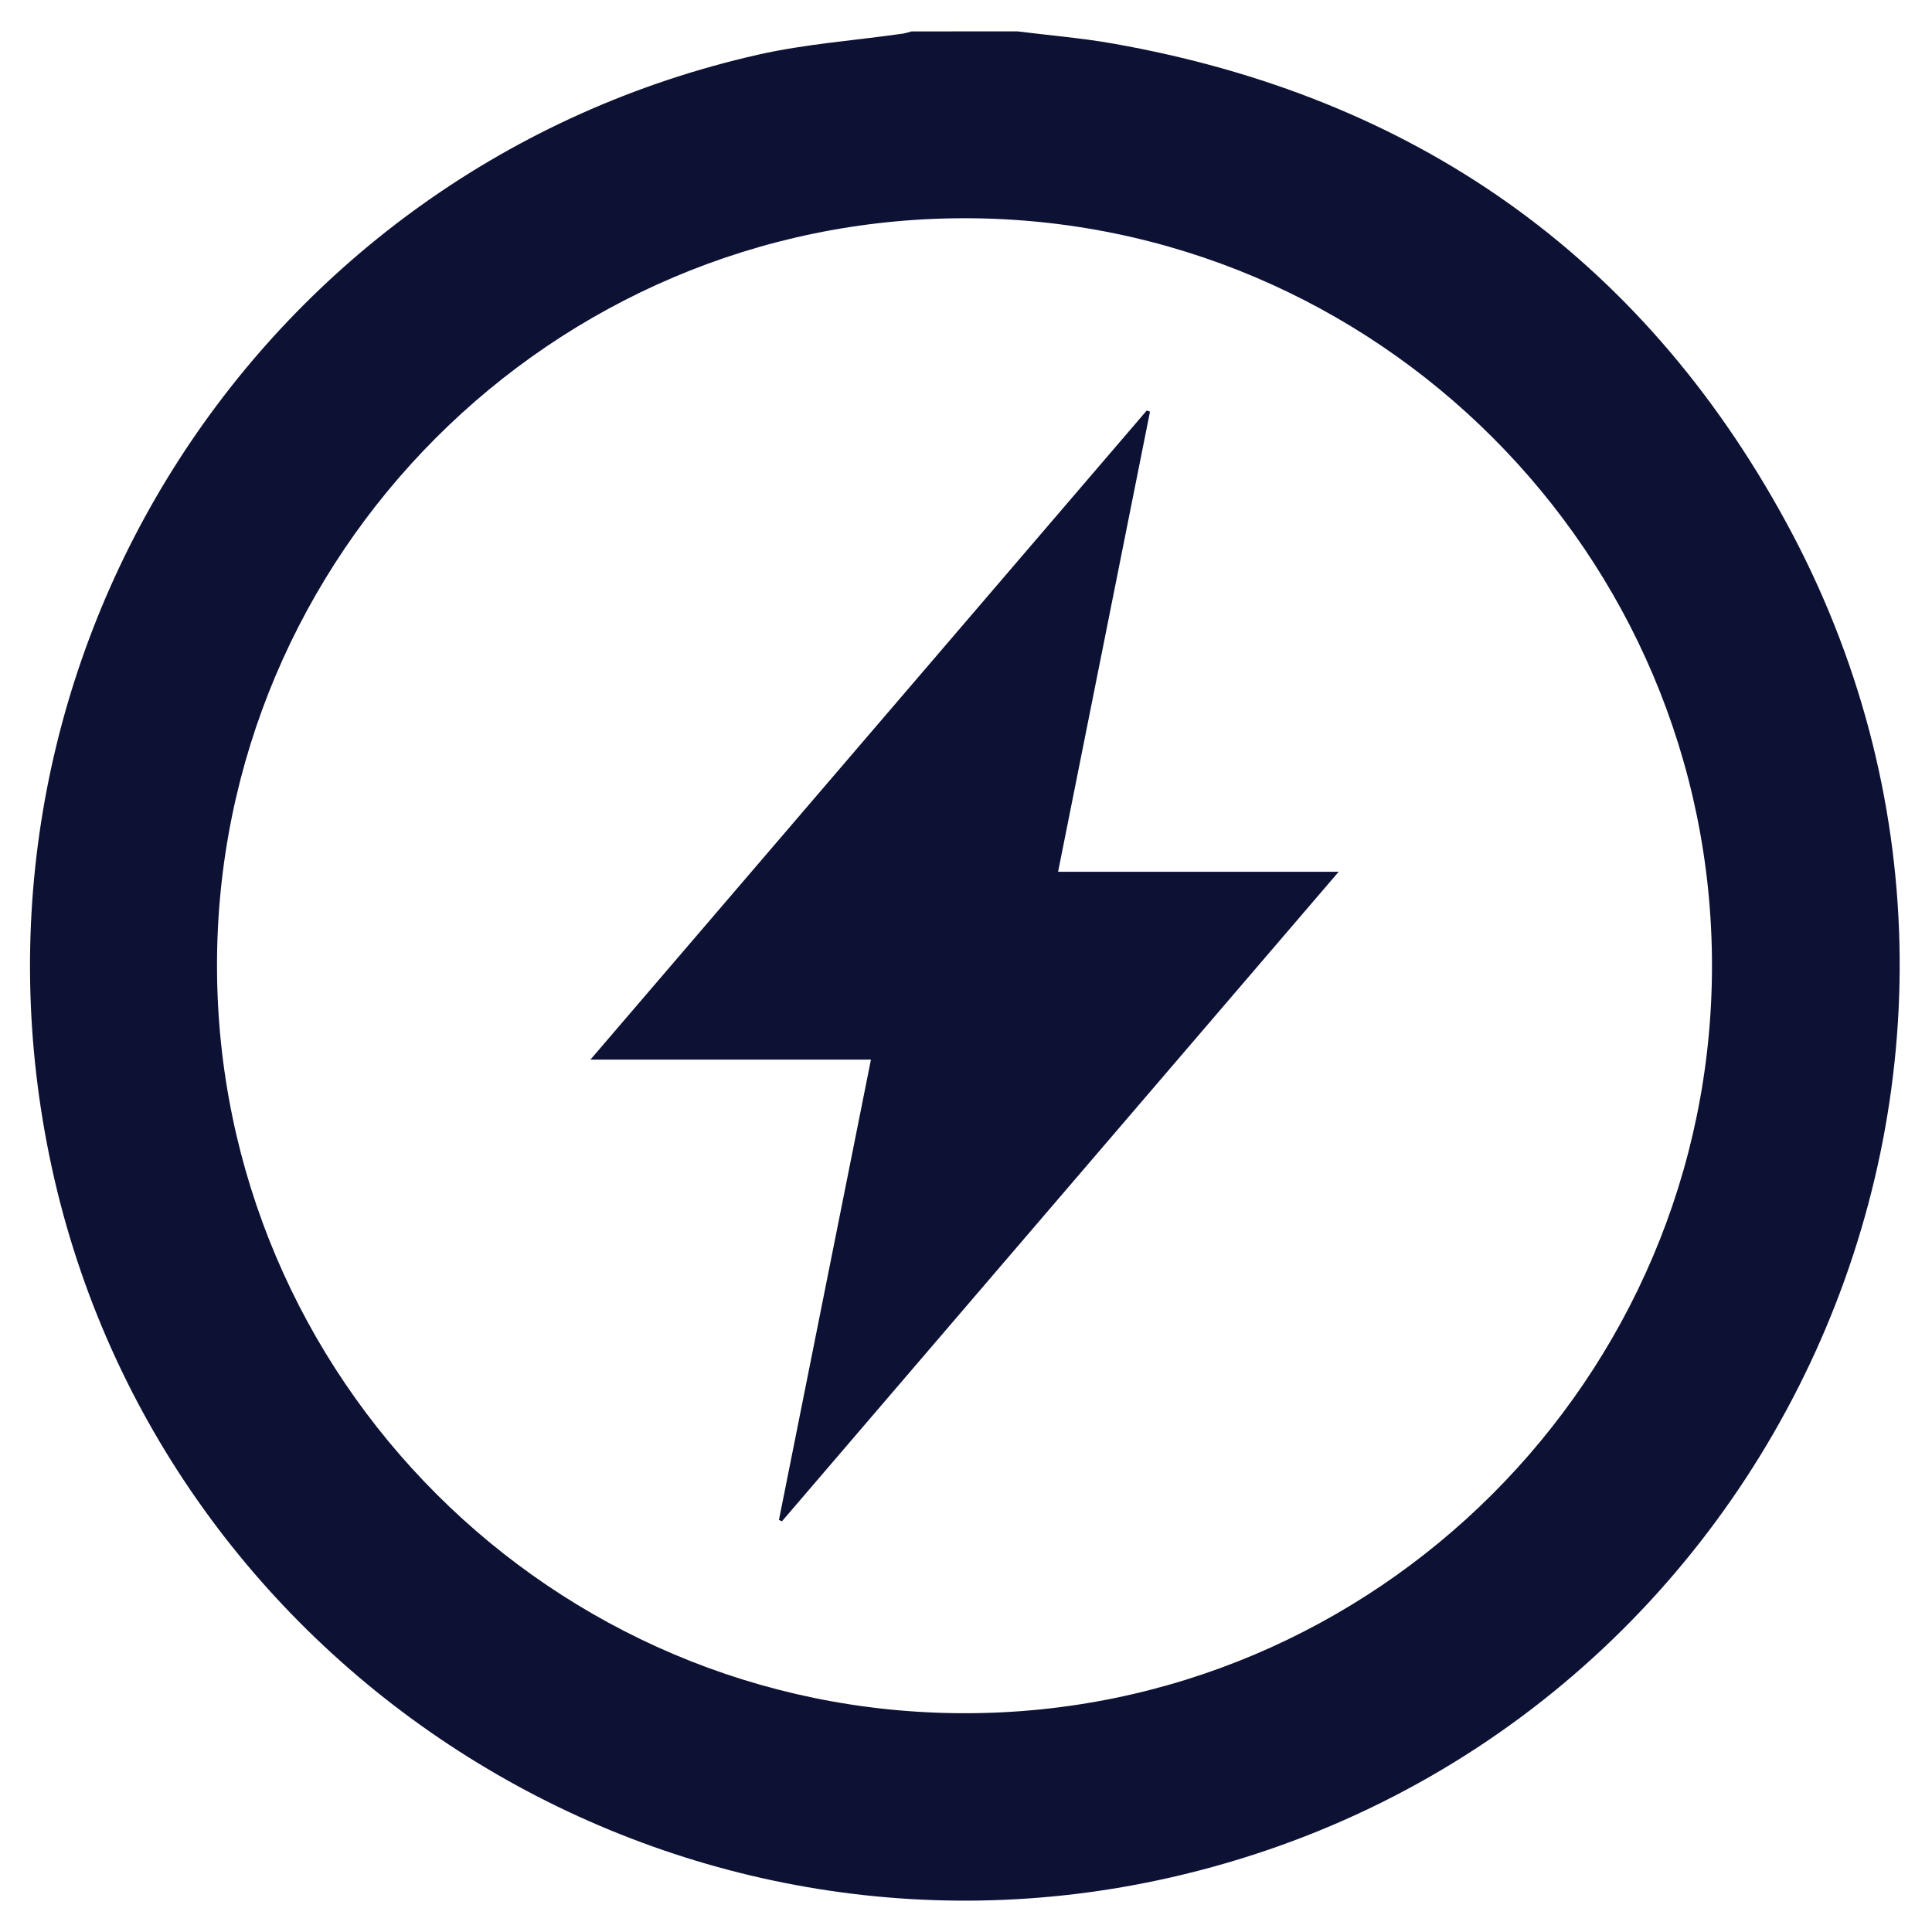
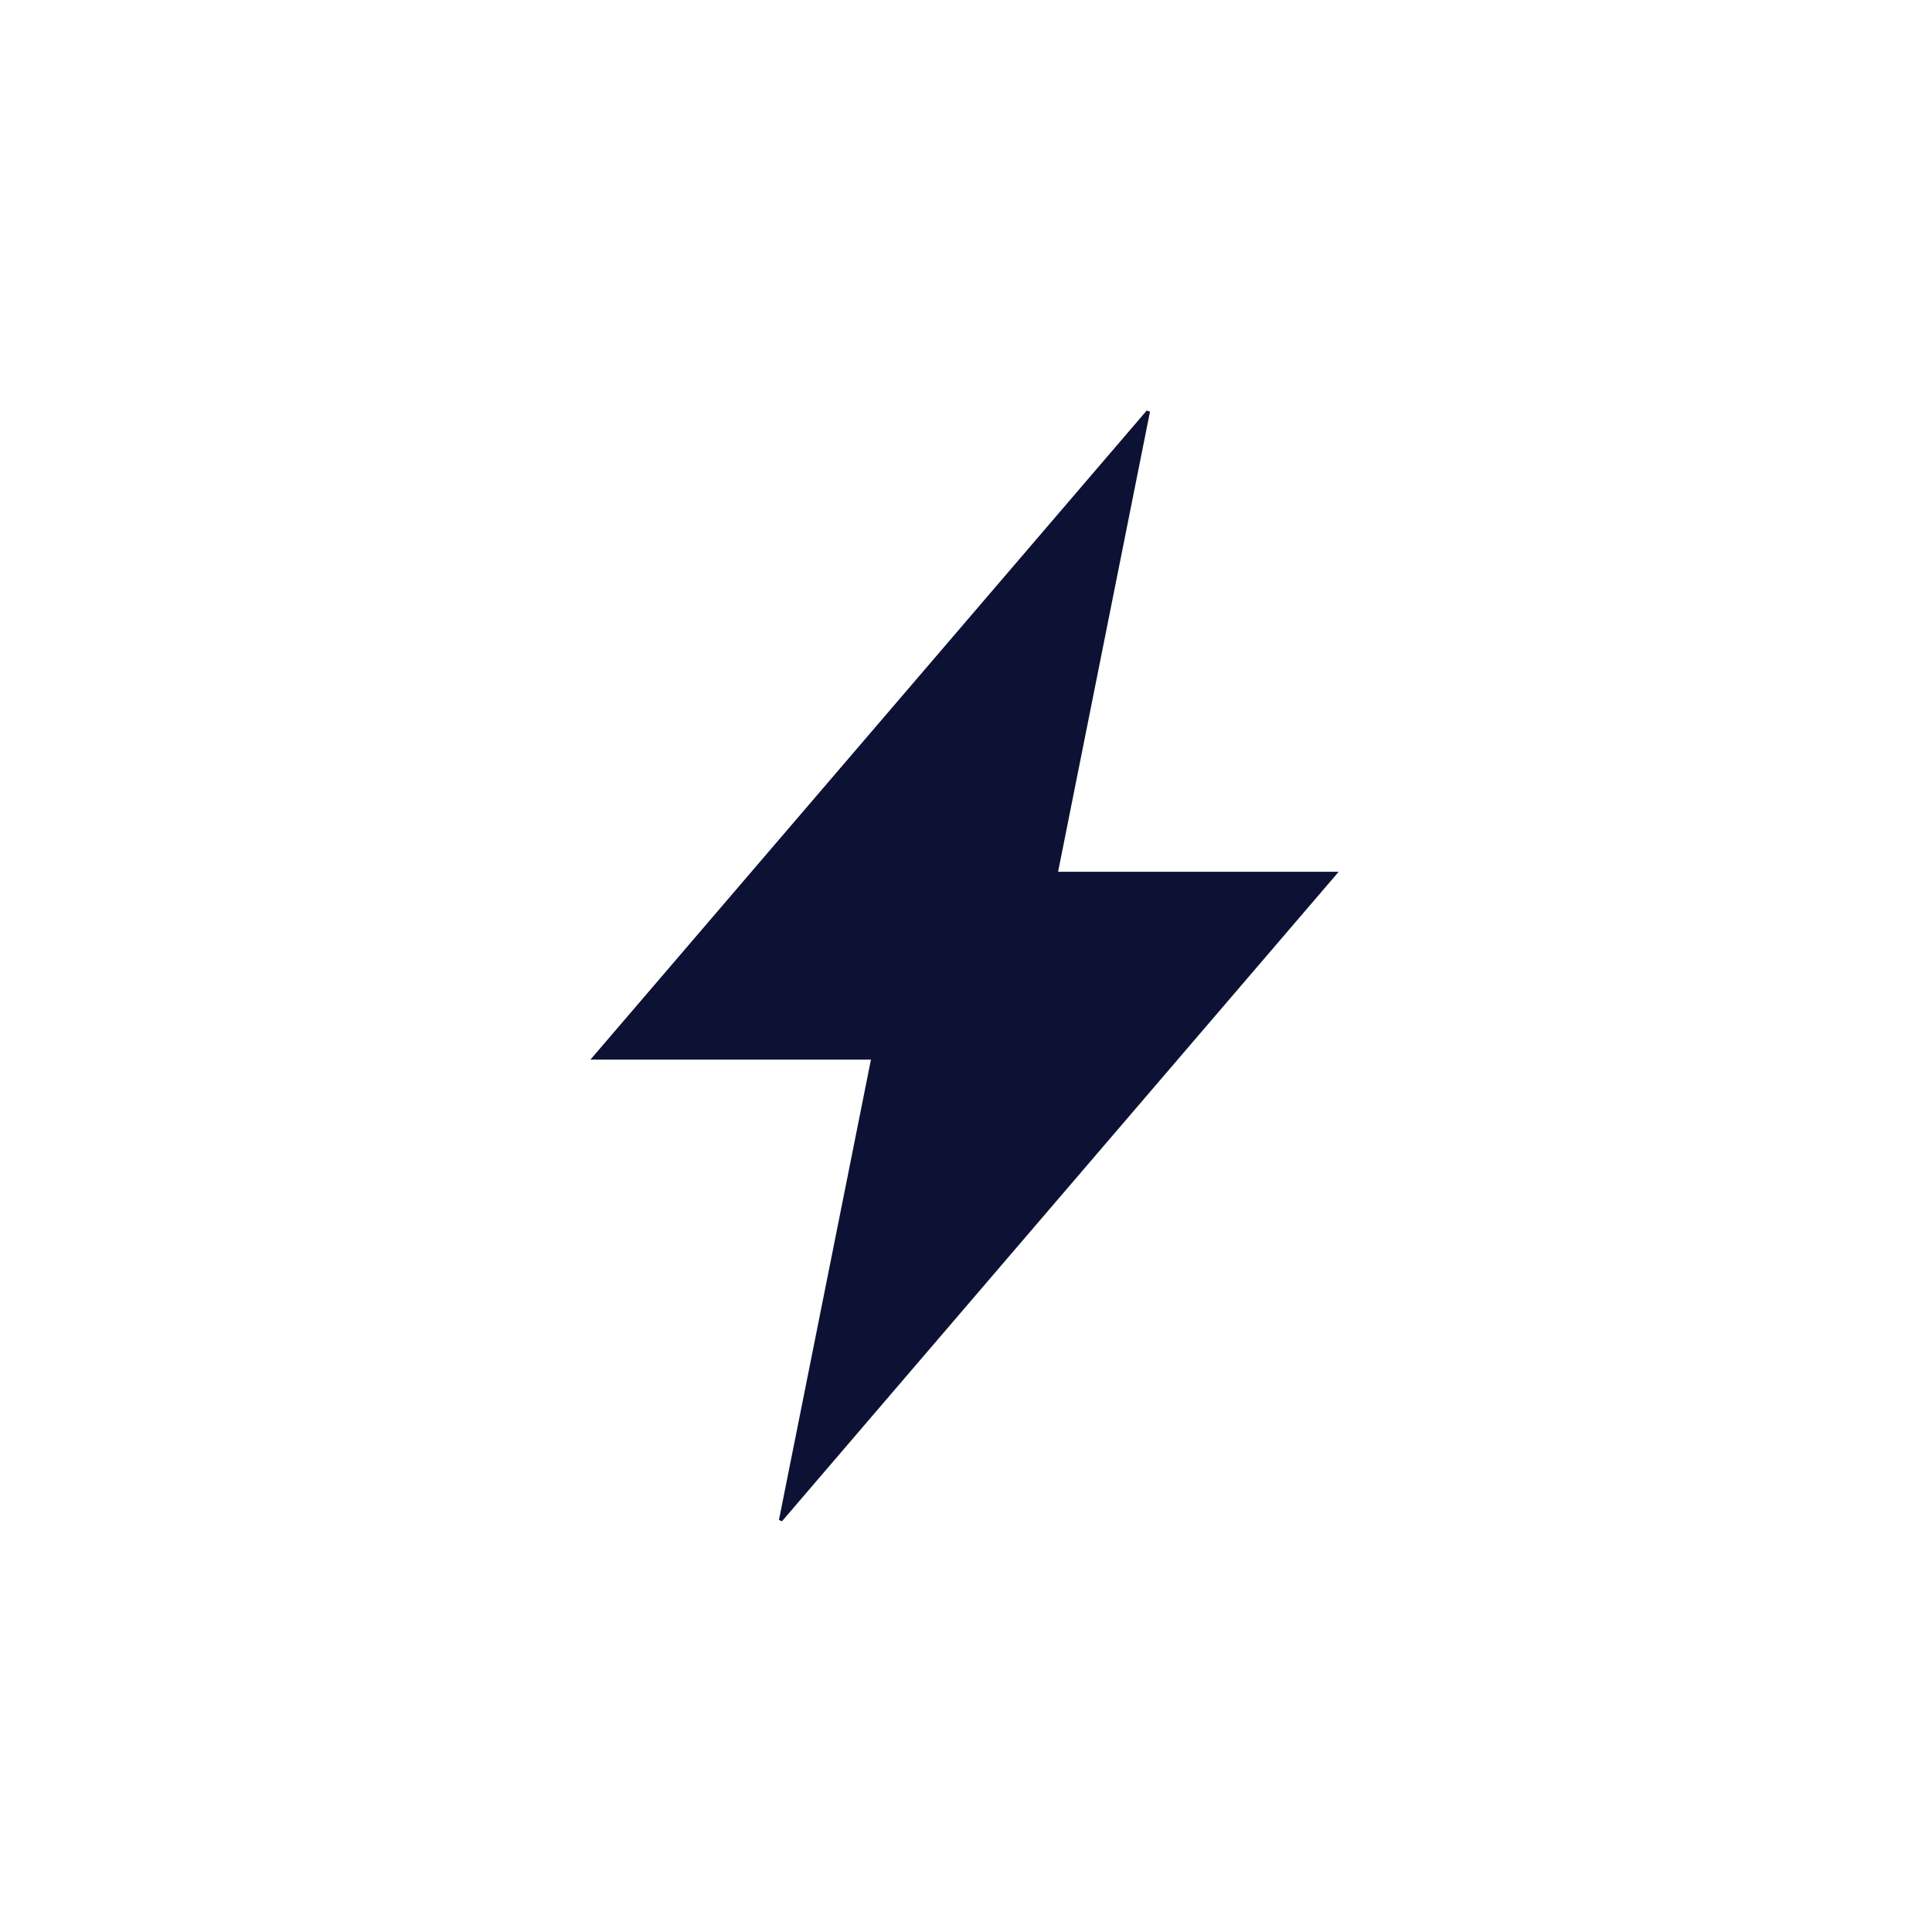
<svg xmlns="http://www.w3.org/2000/svg" version="1.1" id="Capa_1" x="0px" y="0px" viewBox="0 0 500 500" style="enable-background:new 0 0 500 500;" xml:space="preserve">
  <style type="text/css">
	.st0{fill:#0D1234;}
</style>
-   <path class="st0" d="M263.32,8.12c8.24,1.03,16.54,1.71,24.71,3.15c77.61,13.68,136.49,54.72,174.14,123.76  c76.64,140.54-3.15,315.37-159.23,350.86c-131.39,29.88-263.19-54.92-290.16-186.7C-13.74,169.69,67.48,43.29,196.2,14.15  c12.25-2.77,24.92-3.66,37.4-5.44c0.79-0.11,1.55-0.39,2.32-0.58C245.05,8.12,254.18,8.12,263.32,8.12z M249.54,56.48  C142.87,56.55,56.02,143.51,56.16,250.09c0.15,106.54,86.77,193.15,193.31,193.29c106.54,0.14,193.57-86.81,193.59-193.42  C443.1,143.36,356.14,56.42,249.54,56.48z" />
  <path class="st0" d="M225.4,274.23c-23.99,0-47.72,0-72.6,0c48.4-56.48,96.19-112.23,143.97-167.98c0.28,0.09,0.57,0.19,0.85,0.28  c-7.9,39.54-15.8,79.08-23.79,119.09c24,0,47.78,0,72.61,0c-48.47,56.55-96.27,112.32-144.07,168.09c-0.26-0.12-0.52-0.23-0.78-0.35  C209.51,353.76,217.42,314.15,225.4,274.23z" />
</svg>